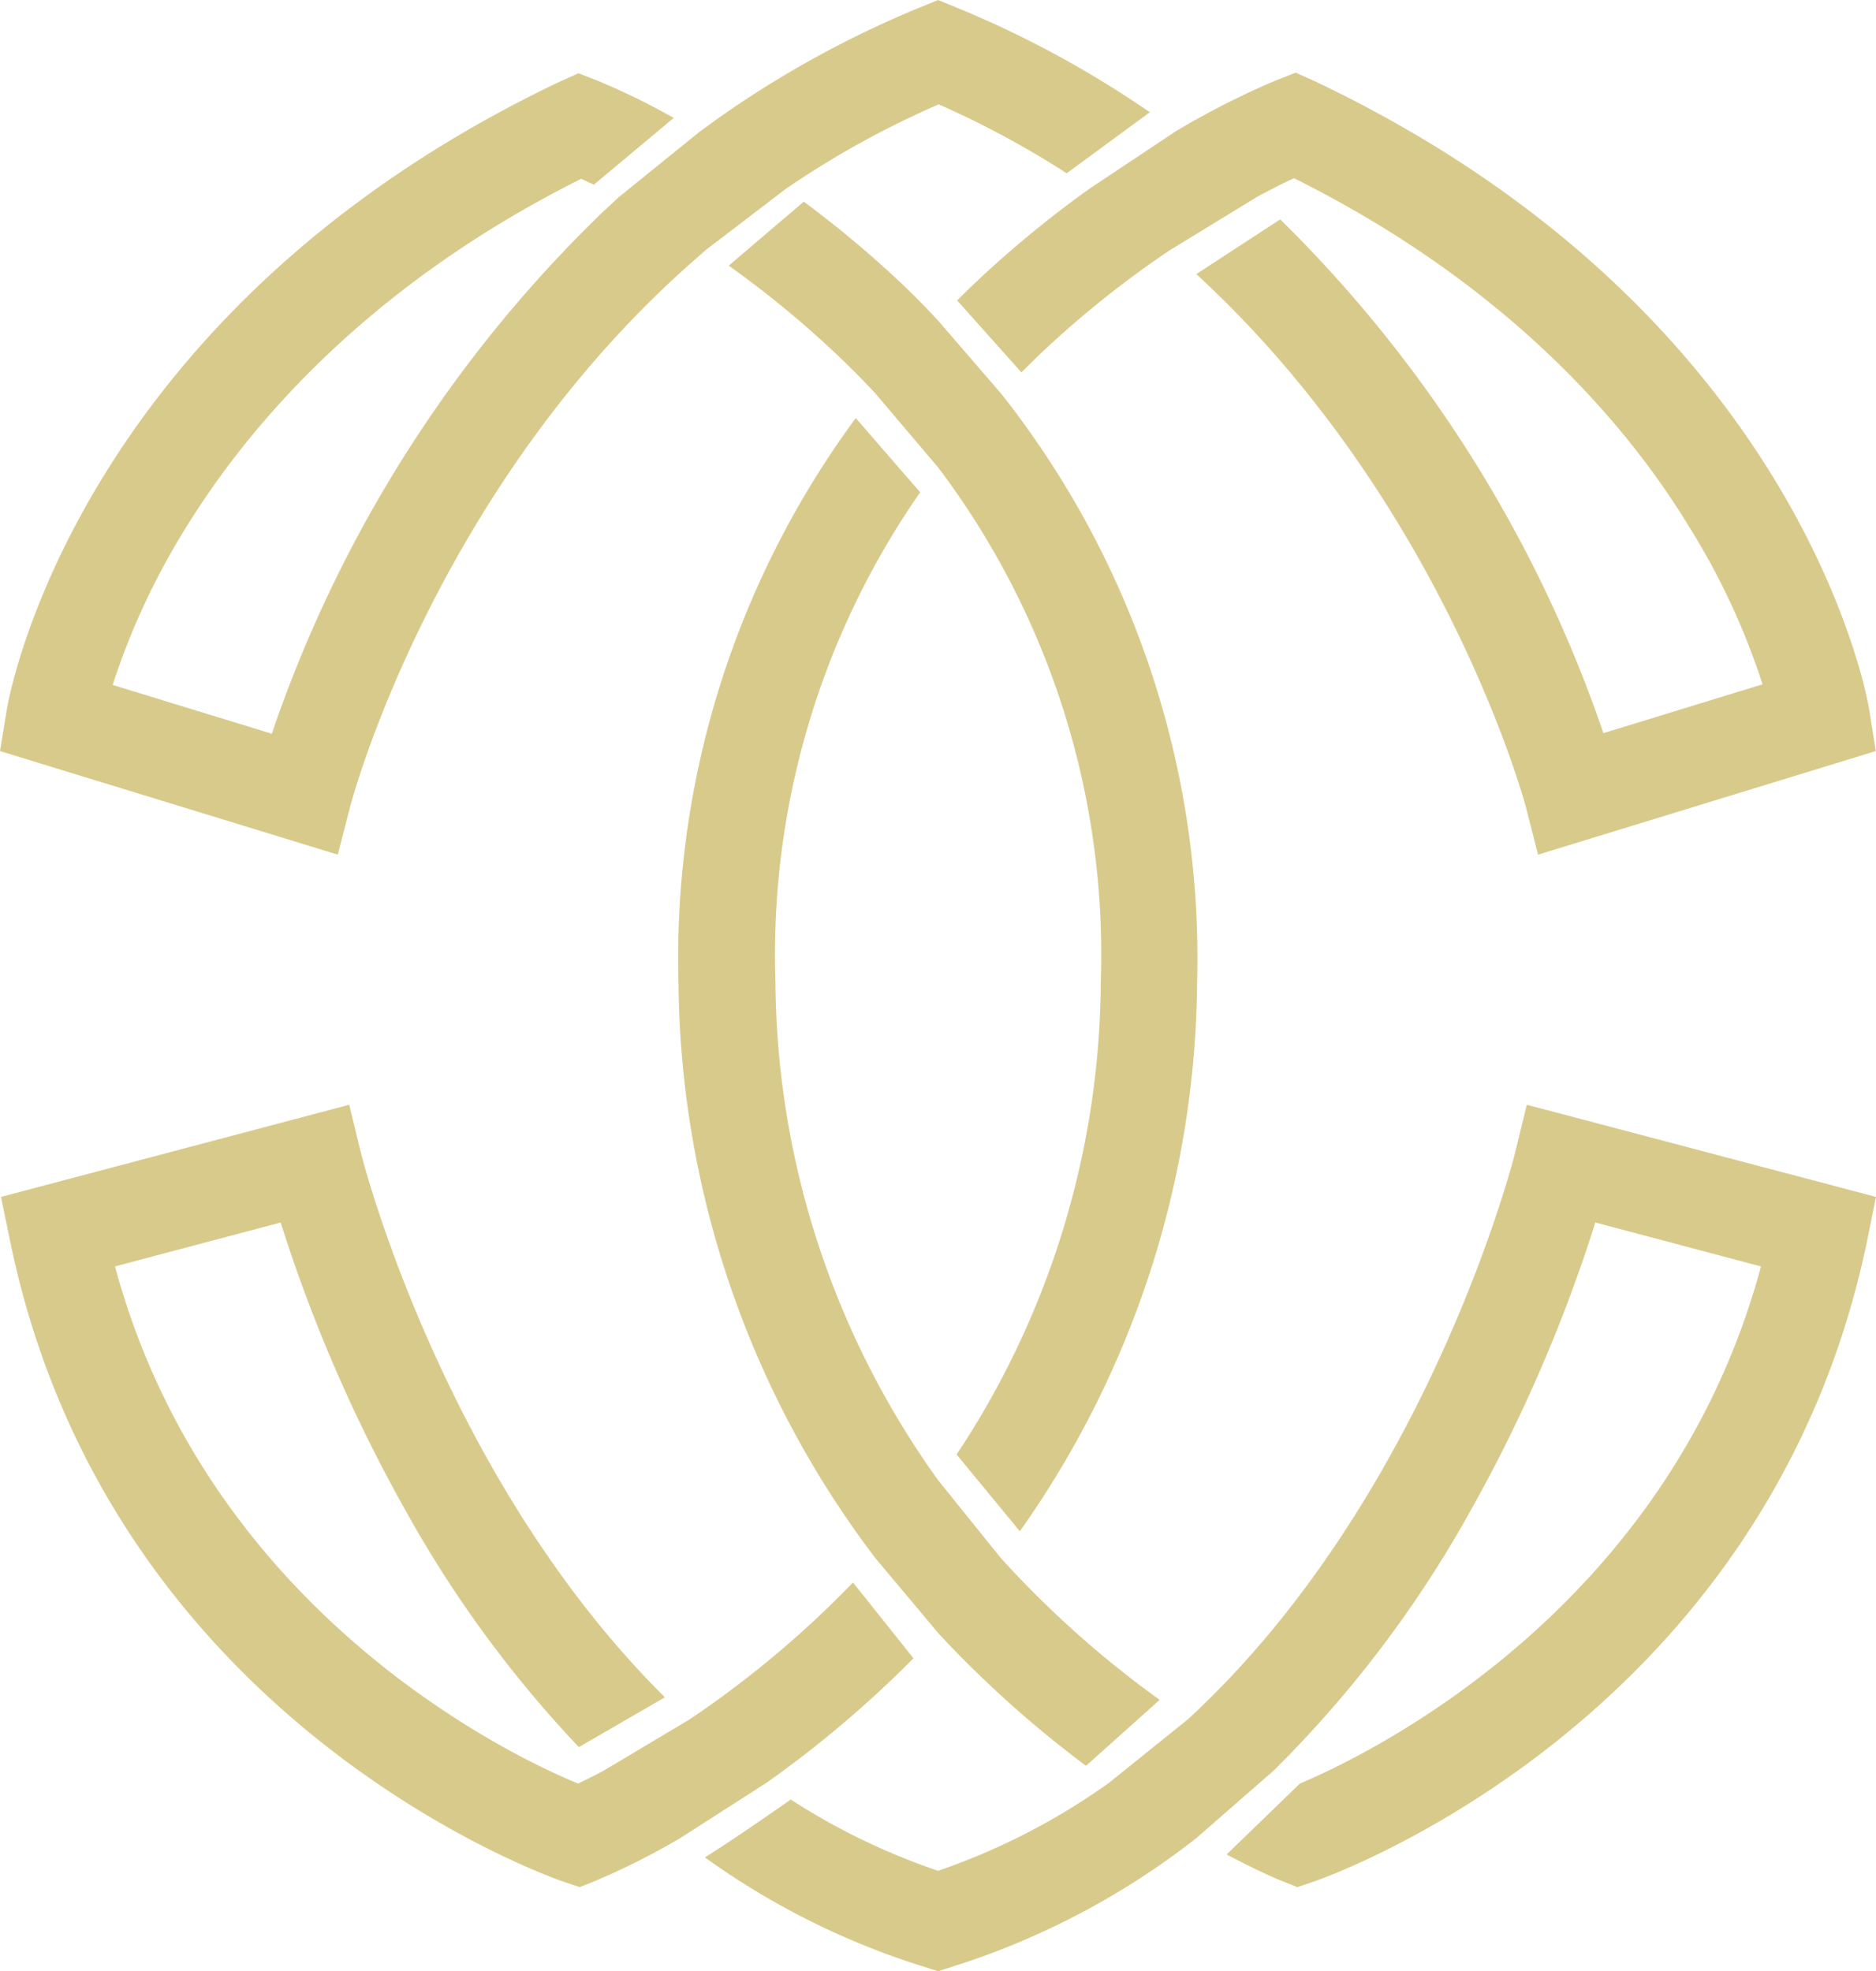
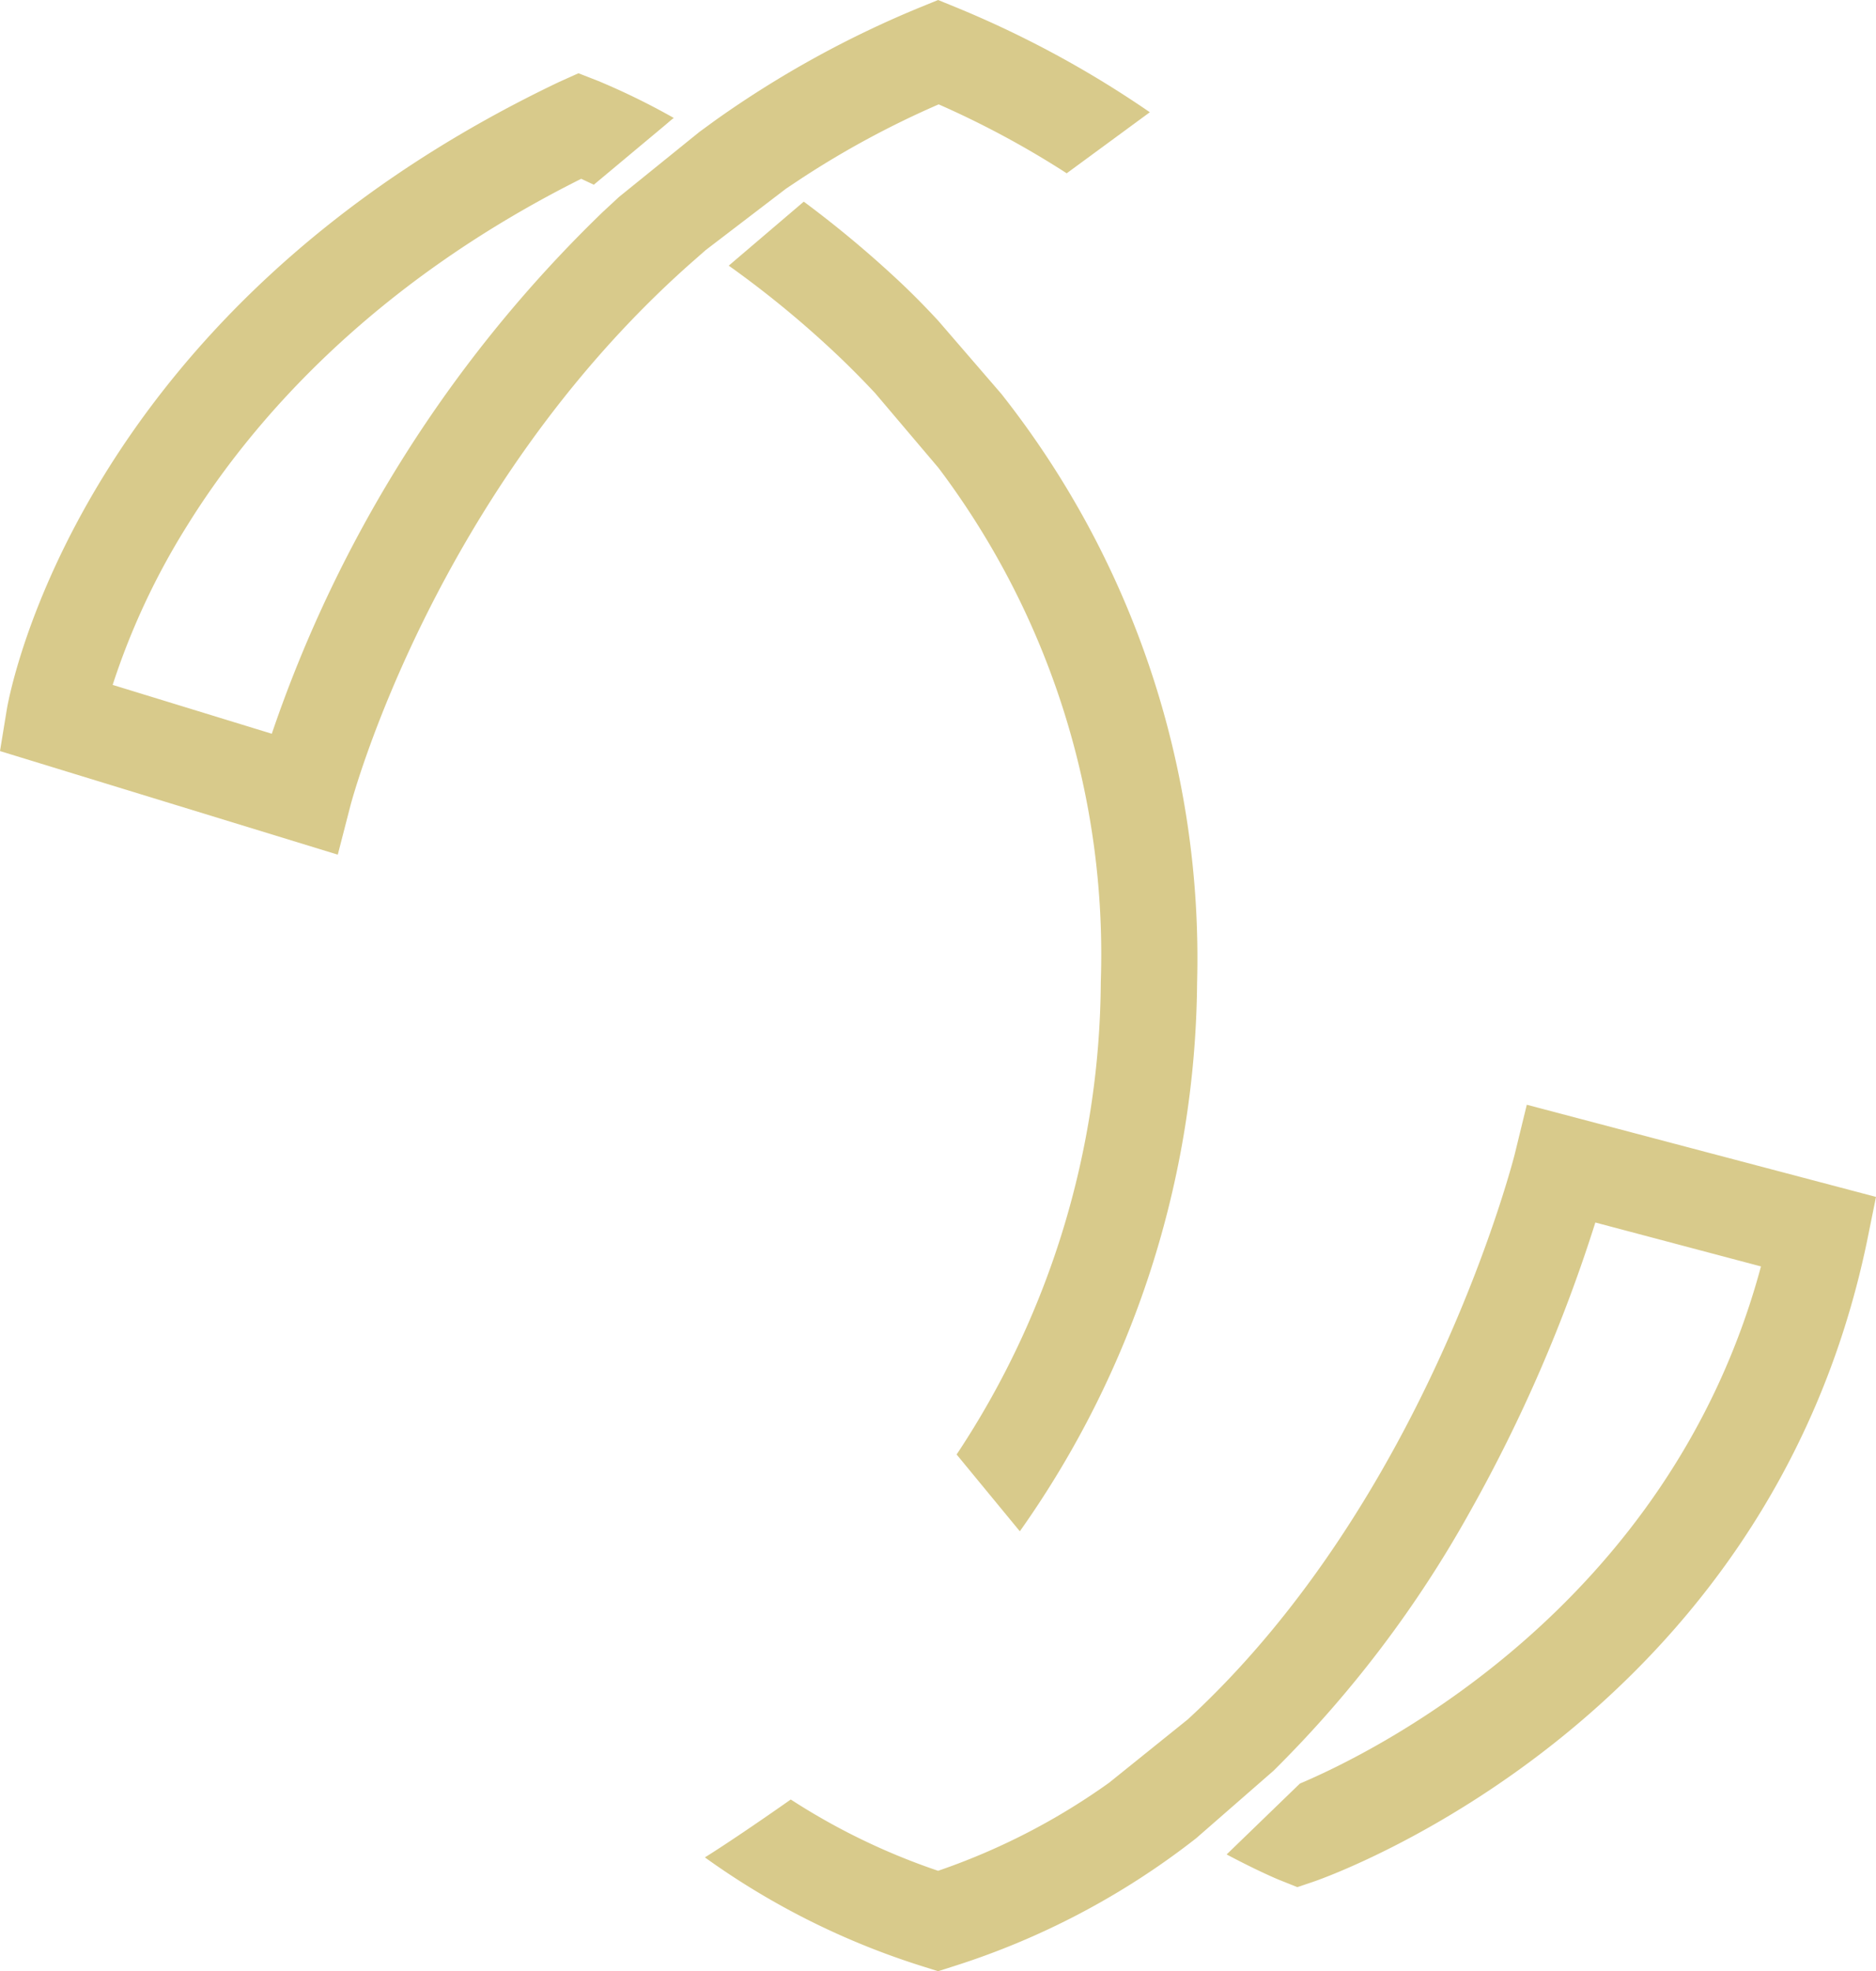
<svg xmlns="http://www.w3.org/2000/svg" viewBox="0 0 95.25 100.1">
  <defs>
    <style>.cls-1{fill:#d8ca8b;}</style>
  </defs>
  <g id="Layer_2" data-name="Layer 2">
    <g id="Layer_1-2" data-name="Layer 1">
-       <path class="cls-1" d="M49.44,14.43c-.28.27-.56.54-.84.83l3.26,3.65.82-.81a50.73,50.73,0,0,1,6.71-5.39L63.82,10c.76-.41,1.4-.73,1.88-.95,10.88,5.42,16.9,12.52,20,17.6a36,36,0,0,1,3.79,8.1l-8.08,2.48A66.84,66.84,0,0,0,65,11.14l-4.26,2.78c12.54,11.53,16.66,26.81,16.72,27l.63,2.48,17.15-5.26L94.9,36c-.14-.82-3.66-20.23-28.11-31.86l-1-.45-1,.39a41.39,41.39,0,0,0-5.1,2.59L55.32,9.58A55.4,55.4,0,0,0,49.44,14.43Z" />
      <path class="cls-1" d="M17.79,40.92C17.84,40.72,22,25,35,13.43l.83-.73,4.08-3.12.75-.5a46.53,46.53,0,0,1,7-3.78,46.71,46.71,0,0,1,6.5,3.5l4.22-3.1A52.48,52.48,0,0,0,48.56.38L47.63,0,46.7.38A52.1,52.1,0,0,0,36.29,6.13l-.78.57L31.43,10l-.82.76A66.66,66.66,0,0,0,13.8,37.26L5.72,34.78a36.44,36.44,0,0,1,3.79-8.1c3.15-5.08,9.16-12.18,20-17.6l.64.3,3.59-3c.17-.14.32-.28.47-.39a35.67,35.67,0,0,0-3.84-1.88l-1-.39-1,.45C4,15.8.49,35.21.35,36L0,38.14,17.15,43.4Z" />
      <path class="cls-1" d="M50.84,20l-3.21-3.72C47,15.6,46.41,15,45.81,14.43a55.43,55.43,0,0,0-5-4.19L37,13.49a51.39,51.39,0,0,1,5.59,4.61c.64.61,1.25,1.23,1.84,1.86l3.22,3.8a41.05,41.05,0,0,1,8.24,26.1,43.77,43.77,0,0,1-7.32,24l3.21,3.9a48.87,48.87,0,0,0,9-27.86A46.24,46.24,0,0,0,50.84,20Z" />
-       <path class="cls-1" d="M43.45,21.23a46.23,46.23,0,0,0-9,28.71,48.94,48.94,0,0,0,10,29.19l3.17,3.78c.77.84,1.55,1.63,2.31,2.35a55.65,55.65,0,0,0,5.21,4.41l3.74-3.35a51.32,51.32,0,0,1-8.08-7.22l-3.15-3.91a43.86,43.86,0,0,1-8.28-25.33A41.1,41.1,0,0,1,46.72,25Z" />
-       <path class="cls-1" d="M45.31,85.26c.35-.33.71-.69,1.07-1.05l-3.07-3.85c-.41.42-.82.83-1.24,1.24A51.33,51.33,0,0,1,35,87.32l-4.36,2.6c-.51.27-.95.49-1.29.65C25.53,89,10.5,81.62,5.84,64.31l8.41-2.23A77.6,77.6,0,0,0,20.6,76.72a59.16,59.16,0,0,0,8.79,12l4.37-2.53C22.47,75,18.37,58.74,18.32,58.52l-.59-2.42L.05,60.78l.47,2.27c5,24.28,27.11,32.16,28.05,32.49l.86.29.85-.34a36.71,36.71,0,0,0,4.24-2.14l4.4-2.82A56.37,56.37,0,0,0,45.31,85.26Z" />
      <path class="cls-1" d="M76.93,58.52c-.05.23-4.44,17.57-16.62,28.79l-4,3.22A33.66,33.66,0,0,1,47.63,95a33.42,33.42,0,0,1-7.48-3.62c-.91.64-2.94,2.05-4.36,2.94A38.79,38.79,0,0,0,46.9,99.87l.73.23.72-.23a39.13,39.13,0,0,0,12.38-6.52l3.93-3.43a58.44,58.44,0,0,0,10-13.2A77.6,77.6,0,0,0,81,62.08l8.41,2.23C84.75,81.63,69.72,89,66,90.57l-3.72,3.6c1.6.85,2.63,1.28,2.74,1.32l.85.34.86-.29c.94-.33,23-8.21,28.06-32.49l.46-2.27L77.52,56.1Z" />
    </g>
  </g>
</svg>